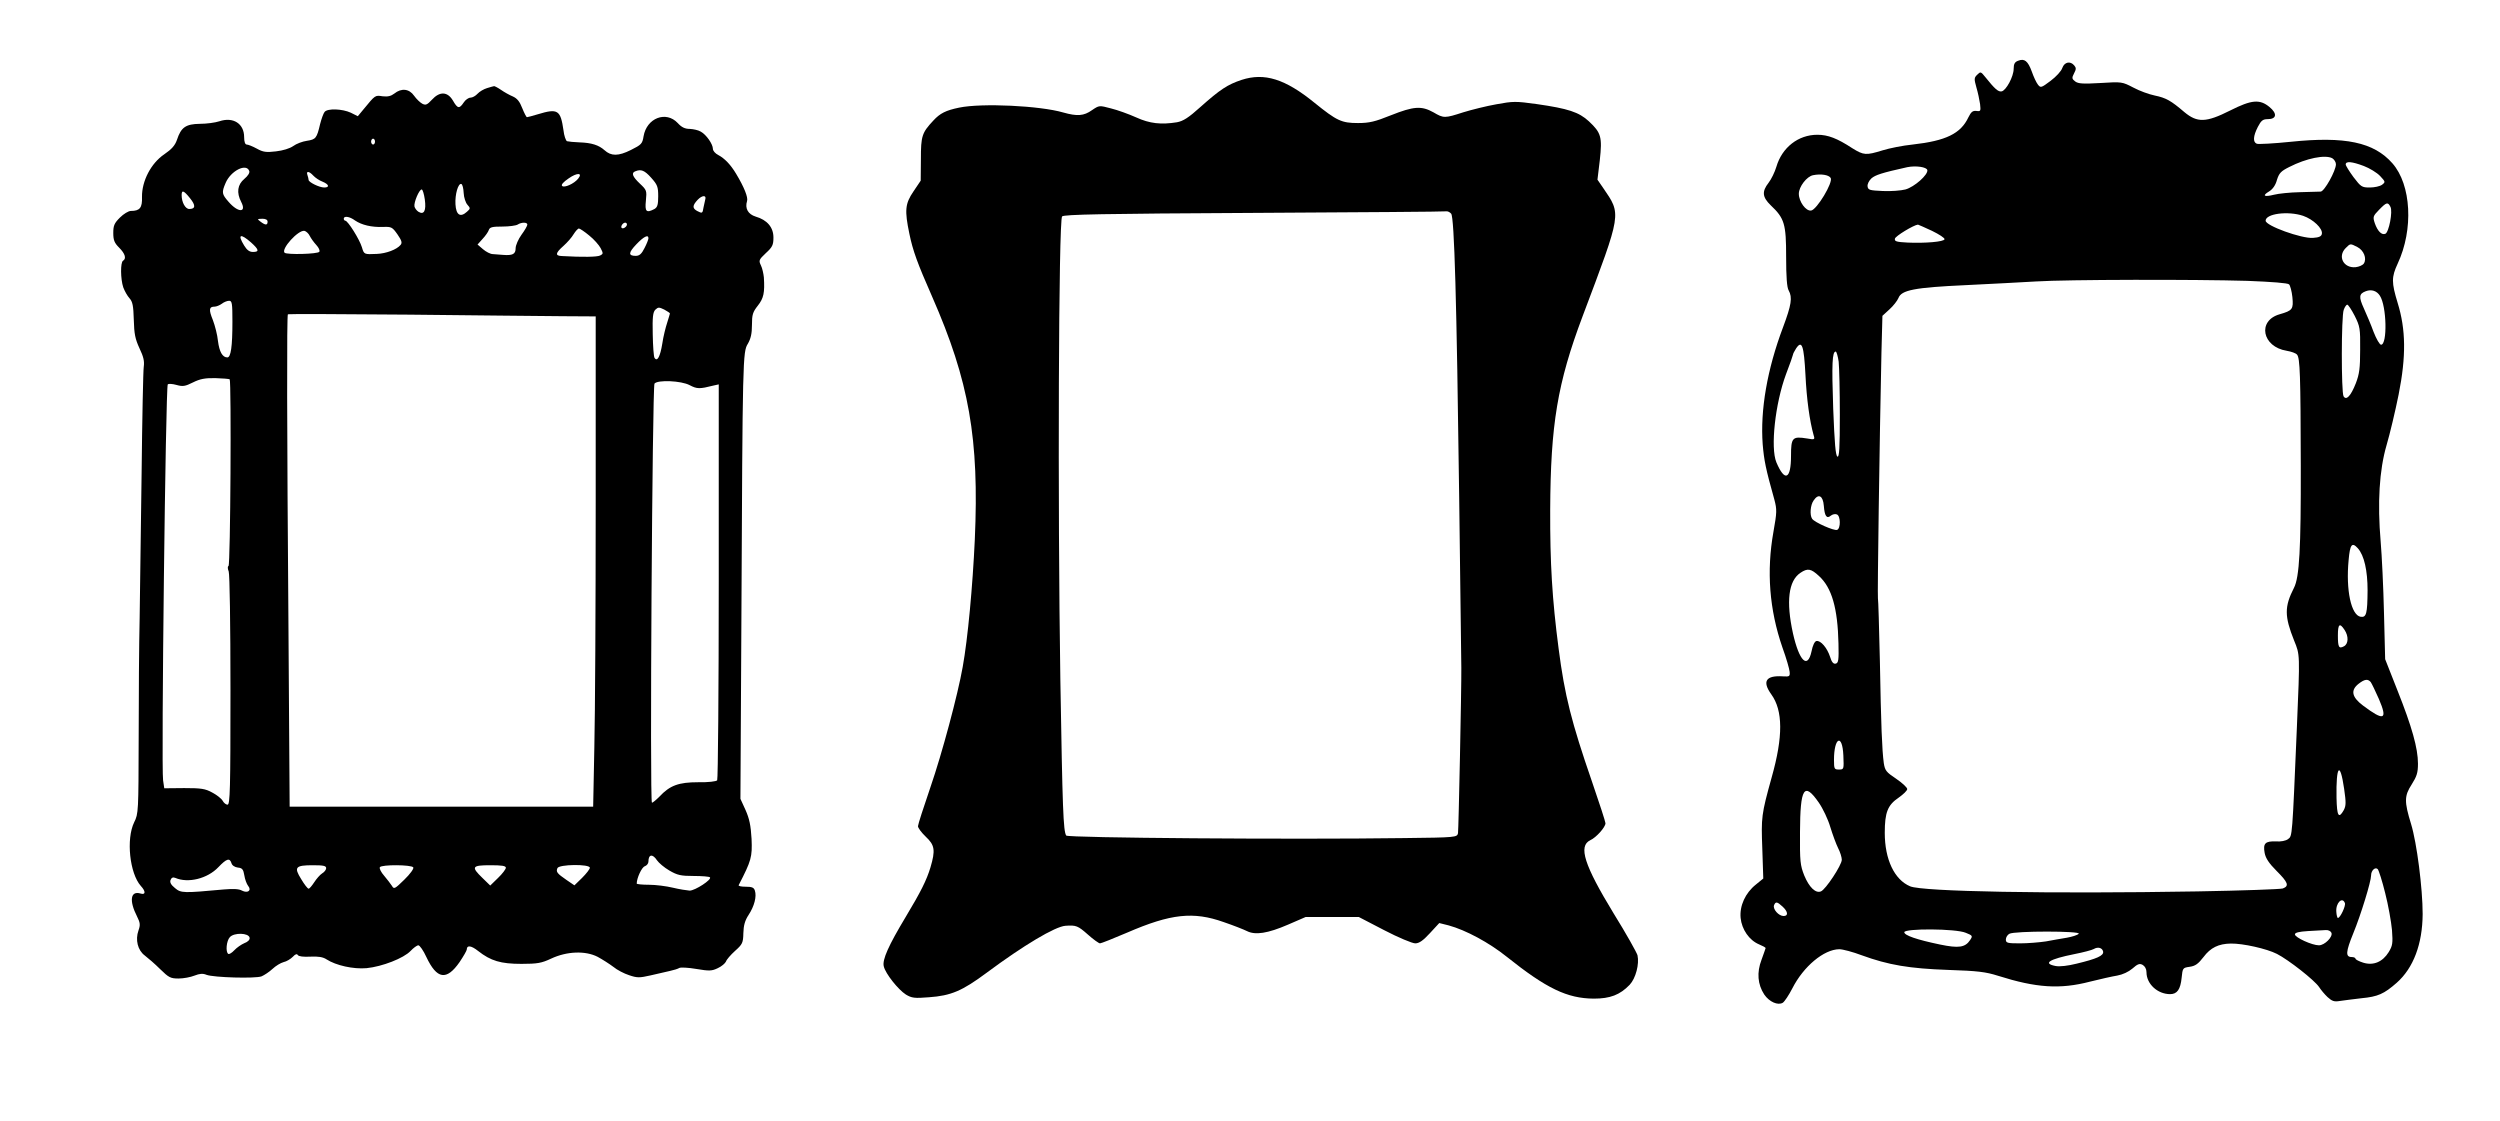
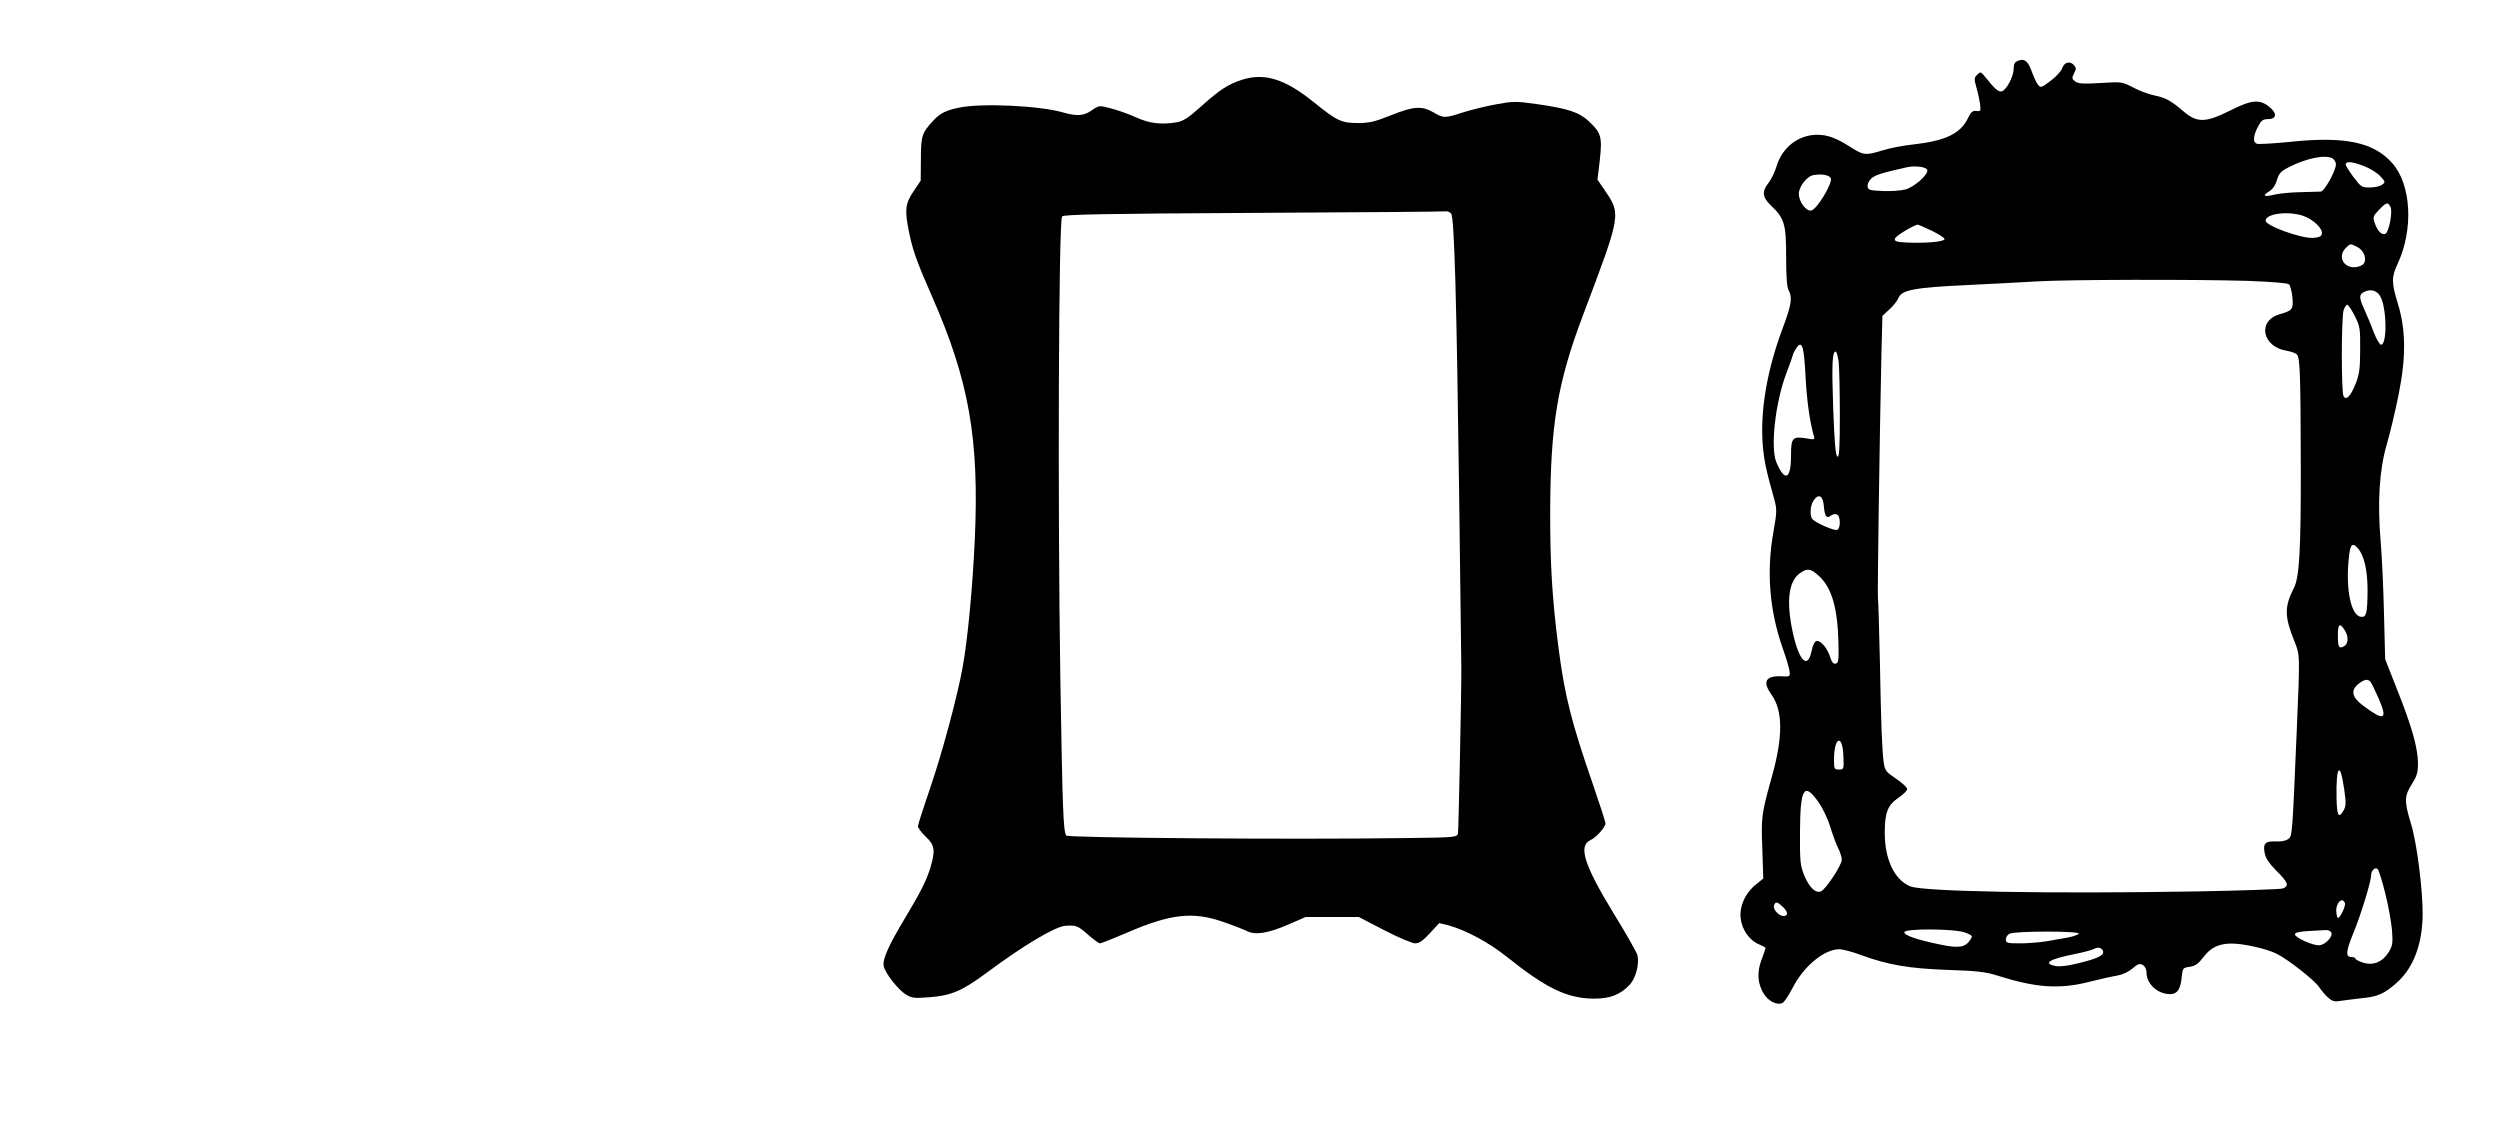
<svg xmlns="http://www.w3.org/2000/svg" version="1.0" width="1280pt" height="574pt" viewBox="0 0 1280 574" preserveAspectRatio="xMidYMid meet">
  <g transform="translate(0,574) scale(0.1,-0.1)" fill="#000000" stroke="none">
    <path d="M10333 5429 c-17 -6 -23 -16 -23 -41 0 -40 -39 -112 -62 -116 -17 -3 -35 13 -83 73 -23 29 -25 29 -41 13 -17 -16 -17 -22 -5 -65 8 -27 16 -65 19 -86 4 -36 3 -38 -19 -35 -19 2 -27 -5 -41 -33 -39 -83 -115 -120 -285 -139 -50 -5 -120 -19 -155 -30 -84 -26 -96 -25 -154 11 -78 51 -125 69 -179 69 -98 0 -181 -65 -210 -164 -8 -27 -26 -64 -40 -82 -35 -45 -32 -73 11 -115 71 -67 79 -96 79 -264 0 -102 4 -157 13 -172 20 -36 14 -74 -29 -189 -81 -215 -117 -423 -104 -599 7 -82 15 -124 60 -284 13 -50 13 -63 -5 -164 -36 -202 -21 -398 46 -592 20 -55 36 -111 37 -125 2 -23 -1 -25 -33 -23 -89 6 -109 -25 -61 -92 60 -83 61 -216 2 -425 -53 -191 -54 -204 -48 -366 l5 -152 -38 -31 c-54 -43 -84 -109 -78 -171 6 -59 44 -114 94 -135 19 -8 34 -16 34 -19 0 -2 -10 -29 -21 -60 -25 -65 -20 -126 14 -178 26 -38 70 -57 95 -42 9 6 31 39 49 74 57 112 161 199 240 200 18 0 70 -14 115 -31 137 -50 244 -68 443 -75 151 -5 192 -10 255 -30 196 -62 317 -70 471 -30 52 13 114 27 139 31 28 5 58 19 78 36 27 24 37 27 52 19 12 -7 20 -21 20 -38 0 -60 57 -112 121 -112 36 0 53 24 59 84 5 50 6 51 41 56 29 4 44 15 71 50 36 48 77 68 140 69 61 1 183 -26 236 -53 59 -30 193 -135 216 -170 9 -14 28 -37 43 -51 23 -21 34 -25 63 -20 19 3 69 9 110 14 85 8 116 22 181 79 86 76 132 199 133 352 0 132 -30 365 -59 460 -36 117 -35 145 3 204 26 41 32 60 32 106 0 79 -31 189 -105 375 l-63 160 -6 237 c-3 130 -11 295 -17 365 -17 198 -7 366 30 493 17 58 45 175 62 260 39 196 37 333 -5 469 -32 105 -32 132 0 201 82 175 70 404 -27 514 -95 108 -242 139 -521 110 -87 -9 -165 -13 -173 -10 -21 8 -19 39 5 86 17 33 26 40 51 40 45 0 50 28 9 62 -50 41 -91 38 -202 -18 -123 -62 -168 -63 -234 -8 -69 59 -94 73 -152 85 -29 6 -79 24 -110 41 -56 29 -58 30 -167 23 -89 -5 -114 -4 -130 8 -17 13 -18 18 -6 41 11 21 12 28 1 41 -20 24 -50 18 -61 -13 -5 -16 -32 -45 -60 -66 -48 -36 -51 -37 -65 -19 -8 10 -22 40 -31 66 -20 55 -38 69 -70 56z m1608 -499 c10 -6 19 -20 19 -31 0 -33 -59 -139 -78 -140 -9 0 -57 -2 -107 -3 -49 -1 -109 -7 -132 -13 -52 -13 -62 -5 -25 17 18 11 33 32 40 59 11 35 21 45 63 66 88 45 183 64 220 45z m162 -40 c29 -11 67 -34 83 -51 28 -30 28 -31 10 -45 -11 -8 -39 -14 -63 -14 -40 0 -45 3 -83 53 -22 30 -40 59 -40 65 0 18 32 15 93 -8z m-2235 -21 c4 -24 -66 -86 -112 -99 -23 -6 -75 -10 -116 -8 -67 3 -75 5 -78 23 -2 12 7 30 20 42 20 17 52 28 183 57 44 9 100 1 103 -15z m-495 -40 c14 -22 -71 -163 -100 -167 -27 -4 -63 46 -63 86 0 36 41 89 73 95 40 8 80 2 90 -14z m2866 -148 c13 -23 -8 -131 -26 -138 -19 -8 -40 14 -54 54 -11 33 -9 37 22 69 38 39 45 41 58 15z m-447 -46 c52 -18 101 -65 96 -92 -2 -13 -14 -19 -46 -21 -58 -4 -242 62 -242 88 0 36 114 51 192 25z m-1900 -77 c37 -18 66 -37 64 -43 -3 -13 -100 -21 -189 -17 -57 3 -68 6 -65 20 2 13 96 70 118 72 2 0 35 -15 72 -32z m2178 -83 c33 -17 49 -59 33 -84 -6 -9 -25 -17 -42 -19 -62 -6 -94 55 -51 98 24 24 23 24 60 5z m-563 -173 c126 -5 206 -11 213 -18 6 -6 14 -36 17 -65 6 -62 1 -69 -65 -88 -116 -33 -90 -167 36 -187 23 -4 47 -12 53 -20 15 -18 18 -102 19 -569 1 -425 -7 -571 -35 -625 -49 -96 -49 -145 1 -270 30 -74 30 -64 14 -445 -24 -564 -23 -555 -45 -571 -11 -9 -38 -14 -62 -12 -55 2 -67 -10 -58 -59 5 -27 22 -53 61 -92 59 -59 66 -77 32 -90 -13 -4 -210 -11 -438 -15 -762 -13 -1406 -1 -1470 26 -81 34 -130 138 -130 274 0 105 15 142 71 180 24 17 44 36 44 44 0 8 -26 32 -57 53 -51 34 -57 42 -63 80 -9 67 -14 190 -20 522 -4 171 -8 315 -10 322 -3 10 8 795 18 1257 l5 189 36 33 c20 18 40 44 46 58 15 41 83 54 343 66 128 6 291 15 362 19 160 10 809 11 1082 3z m678 -76 c35 -53 39 -251 6 -251 -7 0 -24 29 -38 65 -13 36 -36 90 -50 121 -27 59 -25 75 10 88 29 11 56 2 72 -23z m-129 -103 c27 -54 29 -65 28 -173 0 -95 -4 -125 -22 -172 -26 -66 -49 -90 -63 -67 -12 19 -12 411 1 443 5 14 13 26 18 26 5 0 22 -26 38 -57z m-2812 -303 c6 -123 21 -234 42 -309 7 -22 5 -23 -34 -16 -75 12 -82 5 -82 -89 0 -121 -32 -135 -75 -33 -31 75 -6 301 49 450 20 52 36 98 36 101 0 4 7 18 16 32 30 45 40 15 48 -136z m170 68 c3 -29 6 -151 6 -271 0 -171 -3 -218 -12 -215 -10 4 -15 68 -22 246 -8 232 -5 292 13 292 4 0 11 -24 15 -52z m-76 -738 c4 -53 15 -68 36 -50 9 7 23 10 31 6 19 -7 20 -72 1 -79 -15 -6 -117 39 -128 57 -13 19 -9 71 8 94 25 37 48 24 52 -28z m2734 -217 c33 -37 50 -115 50 -216 -1 -119 -6 -139 -35 -135 -49 7 -77 137 -62 291 7 80 17 93 47 60z m-2759 -142 c66 -60 96 -165 100 -346 2 -85 0 -100 -15 -103 -11 -2 -20 8 -28 35 -15 46 -48 85 -70 81 -9 -2 -19 -22 -25 -53 -20 -93 -63 -50 -95 92 -36 164 -23 269 38 310 37 25 54 22 95 -16z m2691 -276 c22 -33 20 -72 -3 -84 -26 -14 -31 -5 -31 56 0 58 9 66 34 28z m134 -267 c5 -7 24 -46 42 -87 46 -107 27 -115 -82 -33 -57 43 -64 78 -22 111 31 24 47 26 62 9z m-2700 -376 c3 -71 3 -72 -23 -72 -23 0 -25 3 -25 49 0 117 43 137 48 23z m2564 -171 c10 -70 10 -86 -2 -109 -26 -46 -35 -31 -37 63 -3 166 18 191 39 46z m-2690 -70 c21 -30 48 -87 59 -125 12 -39 30 -88 40 -108 11 -21 19 -48 19 -60 0 -27 -83 -153 -107 -162 -27 -11 -60 21 -85 81 -21 53 -23 72 -22 223 1 227 21 259 96 151z m2900 -463 c16 -62 31 -147 35 -190 5 -68 3 -80 -17 -113 -31 -50 -78 -70 -130 -54 -22 7 -40 16 -40 21 0 4 -9 8 -19 8 -33 0 -31 26 8 122 39 95 91 265 91 296 0 25 21 45 34 32 5 -5 23 -61 38 -122z m-206 -52 c5 -14 -24 -76 -36 -76 -3 0 -7 14 -8 31 -4 46 31 80 44 45z m-2879 -18 c28 -26 30 -48 5 -48 -25 0 -56 35 -49 55 8 20 16 19 44 -7z m938 -134 c35 -14 36 -16 22 -37 -25 -38 -58 -43 -154 -23 -120 25 -183 47 -183 63 0 20 264 19 315 -3z m1872 0 c8 -21 -35 -64 -64 -64 -35 0 -123 40 -123 56 0 9 20 14 68 17 37 2 77 4 90 5 13 1 25 -5 29 -14z m-1294 -5 c-7 -7 -33 -15 -60 -20 -26 -4 -75 -13 -108 -19 -33 -5 -93 -10 -132 -10 -66 0 -73 2 -73 20 0 10 8 24 18 29 25 15 370 15 355 0z m125 -91 c4 -21 -32 -37 -136 -62 -44 -11 -86 -16 -107 -12 -68 13 -34 35 96 61 46 9 91 21 99 26 22 13 44 6 48 -13z" />
    <path d="M6357 5331 c-72 -24 -110 -49 -211 -139 -61 -55 -88 -72 -120 -78 -81 -13 -139 -7 -209 25 -38 17 -96 38 -129 46 -60 16 -60 16 -97 -9 -42 -30 -76 -32 -147 -12 -120 35 -417 49 -533 25 -68 -14 -98 -29 -132 -66 -59 -63 -64 -79 -64 -198 l-1 -110 -37 -55 c-43 -63 -46 -97 -21 -217 18 -87 40 -148 117 -323 189 -431 241 -727 218 -1243 -11 -239 -36 -509 -62 -652 -25 -142 -106 -444 -165 -615 -35 -102 -64 -192 -64 -200 0 -9 18 -33 40 -54 46 -43 50 -69 24 -157 -20 -66 -49 -124 -127 -254 -87 -145 -121 -219 -112 -253 9 -38 74 -119 113 -144 30 -18 44 -20 118 -14 114 8 171 33 295 125 191 142 351 237 404 241 55 4 64 0 115 -45 28 -25 56 -45 62 -45 6 0 69 25 139 55 224 97 339 109 494 54 50 -17 103 -38 119 -46 43 -22 107 -12 211 33 l90 39 136 0 136 0 131 -68 c71 -37 143 -67 158 -67 20 0 40 14 75 52 l48 52 48 -12 c88 -24 207 -88 298 -161 203 -162 309 -213 445 -214 84 0 134 19 184 71 31 33 50 106 40 151 -4 14 -58 111 -122 214 -151 248 -182 345 -120 375 31 14 78 67 78 87 0 7 -31 103 -69 213 -105 304 -140 441 -171 682 -33 252 -44 437 -43 710 2 437 37 648 166 991 202 536 199 519 105 657 l-29 42 12 100 c13 119 7 140 -56 199 -51 47 -106 65 -266 88 -108 15 -122 15 -208 -1 -51 -9 -127 -28 -169 -41 -96 -31 -100 -31 -153 0 -61 34 -101 31 -217 -15 -82 -33 -111 -40 -169 -40 -84 0 -108 11 -223 104 -150 122 -256 155 -373 117z m1073 -685 c16 -20 28 -436 41 -1451 6 -456 11 -850 11 -875 1 -104 -14 -827 -17 -846 -5 -21 -8 -22 -277 -25 -573 -8 -1722 1 -1729 13 -15 23 -19 135 -30 798 -14 901 -9 2354 9 2372 10 10 206 14 985 18 535 3 977 6 983 8 6 1 17 -4 24 -12z" />
-     <path d="M2494 5289 c-17 -5 -39 -18 -49 -29 -10 -11 -26 -20 -36 -20 -10 0 -26 -11 -35 -25 -22 -33 -31 -32 -55 10 -28 47 -68 48 -108 4 -24 -26 -32 -29 -49 -20 -11 6 -30 24 -42 41 -25 36 -65 40 -101 11 -17 -13 -33 -17 -60 -14 -39 6 -37 7 -98 -67 l-29 -35 -36 18 c-43 20 -119 23 -134 4 -6 -7 -16 -35 -23 -62 -17 -73 -22 -79 -68 -86 -22 -3 -54 -15 -70 -27 -17 -12 -52 -23 -88 -27 -49 -6 -66 -4 -98 14 -22 12 -45 21 -52 21 -8 0 -13 14 -13 38 0 69 -56 105 -127 81 -21 -7 -66 -13 -100 -13 -72 -1 -96 -18 -117 -82 -10 -29 -27 -48 -65 -74 -68 -46 -115 -137 -114 -218 2 -56 -11 -72 -57 -72 -12 0 -37 -15 -56 -34 -29 -29 -34 -41 -34 -79 0 -37 6 -51 30 -75 31 -31 38 -56 20 -67 -14 -8 -13 -94 1 -136 7 -19 21 -44 32 -56 16 -18 20 -38 22 -110 2 -73 7 -98 29 -146 21 -44 26 -66 22 -95 -3 -20 -8 -266 -11 -547 -4 -280 -8 -613 -10 -740 -3 -126 -5 -403 -5 -615 -1 -375 -1 -386 -23 -430 -42 -86 -23 -262 34 -326 26 -28 25 -47 -1 -39 -52 16 -60 -36 -18 -118 16 -32 17 -43 7 -71 -17 -48 -4 -101 32 -128 17 -13 53 -44 79 -70 44 -43 53 -48 94 -48 26 0 62 7 82 15 26 10 42 12 61 4 37 -14 250 -20 282 -8 14 6 40 23 56 38 17 16 42 31 57 35 15 3 36 16 47 27 13 14 21 17 26 9 4 -7 29 -10 64 -8 41 2 65 -2 83 -14 48 -31 137 -51 205 -45 80 8 190 51 225 88 15 16 33 29 40 29 7 0 26 -27 41 -60 54 -114 103 -122 170 -26 20 30 37 59 37 65 0 23 23 20 58 -8 65 -51 116 -66 222 -66 82 0 103 4 152 27 81 38 176 41 238 9 24 -13 60 -36 80 -51 19 -16 56 -35 81 -43 41 -14 53 -14 110 -1 35 8 80 18 100 23 19 4 41 11 47 15 7 4 46 2 87 -5 66 -11 79 -11 110 4 20 9 38 25 42 34 3 10 24 34 46 54 38 34 42 41 43 91 1 40 8 65 27 94 29 44 42 94 32 124 -5 16 -15 20 -47 20 -22 0 -38 3 -36 8 65 126 70 144 66 237 -4 69 -11 103 -31 148 l-26 57 5 928 c6 1336 7 1360 33 1402 15 26 21 52 21 96 0 53 4 66 30 99 30 38 36 66 31 145 -2 19 -8 47 -15 61 -12 25 -11 29 25 63 34 31 39 42 39 80 0 52 -32 90 -91 107 -39 12 -56 42 -44 80 6 18 -15 71 -56 139 -28 47 -59 79 -91 96 -16 8 -28 22 -28 32 0 24 -34 73 -62 88 -13 8 -38 13 -56 14 -25 0 -42 8 -62 30 -60 64 -159 26 -175 -68 -6 -38 -11 -43 -65 -70 -64 -32 -101 -32 -135 -1 -29 26 -66 38 -127 40 -29 1 -58 4 -65 6 -6 3 -15 28 -18 56 -15 104 -29 113 -131 82 -27 -8 -52 -15 -56 -15 -3 0 -14 21 -24 46 -13 34 -26 50 -48 60 -17 7 -44 22 -61 34 -16 11 -32 19 -35 19 -3 0 -19 -5 -36 -10z m-574 -274 c0 -8 -4 -15 -10 -15 -5 0 -10 7 -10 15 0 8 5 15 10 15 6 0 10 -7 10 -15z m-644 -150 c4 -9 -6 -25 -25 -41 -35 -29 -41 -70 -16 -118 29 -56 -16 -56 -65 1 -34 39 -36 47 -15 96 26 62 106 103 121 62z m2058 -35 c32 -36 36 -46 36 -95 0 -43 -4 -56 -19 -65 -42 -22 -50 -14 -44 43 5 51 4 54 -31 87 -38 36 -45 55 -23 63 29 12 47 5 81 -33z m-1730 11 c10 -11 31 -25 47 -31 34 -14 38 -30 9 -30 -25 0 -80 27 -80 39 0 5 -3 16 -6 25 -8 22 9 20 30 -3z m1356 -16 c-21 -26 -71 -48 -82 -37 -6 6 6 20 34 39 43 30 73 29 48 -2z m-586 -73 c1 -23 10 -50 19 -60 16 -18 16 -20 -2 -36 -34 -31 -56 -17 -59 38 -3 51 14 109 30 104 6 -2 11 -23 12 -46z m-199 -33 c8 -58 -4 -81 -33 -63 -9 6 -18 18 -20 27 -4 20 24 87 37 87 5 0 12 -23 16 -51z m-1202 6 c30 -37 28 -55 -4 -55 -20 0 -39 34 -39 71 0 28 11 24 43 -16z m2638 -6 c-2 -8 -6 -26 -9 -41 -5 -31 -6 -32 -33 -18 -25 14 -24 28 3 57 23 24 46 25 39 2z m-1793 -108 c34 -23 84 -35 143 -33 43 2 48 -1 74 -38 22 -32 25 -43 16 -54 -20 -24 -74 -44 -121 -46 -66 -3 -66 -3 -77 34 -12 40 -72 136 -85 136 -4 0 -8 5 -8 10 0 16 30 12 58 -9z m-448 -6 c0 -19 -11 -19 -36 0 -18 14 -18 14 9 15 17 0 27 -5 27 -15z m1330 -15 c0 -6 -13 -29 -30 -52 -16 -22 -30 -54 -30 -69 0 -30 -15 -38 -65 -34 -16 1 -40 3 -52 4 -12 0 -35 12 -50 25 l-28 24 26 29 c14 15 29 36 32 46 5 14 18 17 69 17 35 0 70 5 78 10 20 13 50 13 50 0z m510 1 c0 -12 -20 -25 -27 -18 -7 7 6 27 18 27 5 0 9 -4 9 -9z m-193 -57 c24 -19 50 -49 58 -64 14 -27 14 -30 -2 -38 -15 -8 -90 -9 -195 -3 -37 1 -35 15 7 52 19 17 43 44 52 60 10 16 22 29 27 29 5 0 29 -16 53 -36z m-1431 -2 c6 -12 21 -33 34 -47 12 -13 19 -28 15 -34 -7 -12 -167 -16 -178 -5 -19 19 70 118 102 112 8 -2 21 -13 27 -26z m-301 -33 c41 -37 44 -49 10 -49 -18 0 -31 10 -45 33 -35 57 -20 64 35 16z m2035 21 c0 -6 -9 -29 -20 -50 -15 -30 -26 -40 -45 -40 -39 0 -38 16 3 59 38 40 62 52 62 31z m-2130 -427 c0 -128 -8 -183 -26 -183 -25 0 -41 29 -48 84 -3 31 -15 78 -26 107 -22 54 -20 69 9 69 9 0 26 7 37 15 10 8 27 15 37 15 15 0 17 -12 17 -107z m2240 42 c0 -2 -7 -24 -14 -47 -8 -24 -20 -72 -25 -107 -11 -68 -26 -95 -40 -73 -4 6 -8 61 -9 121 -2 88 1 112 13 125 15 14 19 14 46 1 16 -9 29 -17 29 -20z m-547 -14 l167 -1 0 -953 c0 -525 -3 -1089 -7 -1255 l-6 -302 -777 0 -777 0 -6 908 c-8 1039 -9 1607 -3 1613 2 2 283 1 623 -2 340 -4 693 -7 786 -8z m-1707 -323 c9 -10 4 -953 -6 -956 -5 -2 -5 -13 1 -28 5 -15 9 -265 9 -610 0 -506 -2 -584 -15 -584 -8 0 -19 9 -25 20 -6 11 -30 30 -53 42 -36 20 -57 23 -144 23 l-102 -1 -6 41 c-10 64 13 2016 24 2027 4 4 24 3 45 -3 32 -9 44 -7 84 13 36 18 62 23 115 22 37 -1 70 -4 73 -6z m2355 -30 c38 -20 51 -20 122 -2 l27 6 0 -1008 c0 -555 -4 -1014 -8 -1019 -4 -6 -46 -11 -97 -10 -100 0 -145 -16 -199 -74 -17 -17 -34 -31 -38 -31 -12 0 2 2131 13 2146 16 20 137 15 180 -8z m-167 -2433 c9 -13 37 -37 63 -52 41 -24 59 -28 125 -28 42 0 80 -3 83 -7 11 -11 -76 -68 -104 -68 -14 1 -53 7 -86 15 -33 8 -88 15 -122 15 -35 0 -63 3 -63 6 0 28 26 85 42 89 10 4 18 14 18 24 0 37 21 41 44 6z m-2179 -14 c3 -12 17 -21 33 -23 22 -2 28 -9 33 -40 3 -20 12 -44 19 -53 20 -24 -1 -40 -31 -25 -15 9 -45 10 -93 6 -208 -19 -219 -19 -250 7 -21 17 -27 29 -23 41 5 13 13 16 25 11 65 -28 164 -4 220 55 42 44 58 49 67 21z m485 -26 c0 -8 -9 -20 -21 -27 -11 -7 -29 -28 -40 -45 -12 -18 -24 -33 -29 -33 -5 0 -22 22 -38 49 -38 61 -30 71 60 71 54 0 68 -3 68 -15z m446 4 c4 -6 -16 -34 -46 -63 -48 -47 -53 -50 -63 -32 -7 11 -25 34 -40 52 -16 18 -26 38 -22 44 9 14 162 13 171 -1z m474 -2 c0 -7 -18 -31 -40 -52 l-40 -39 -40 39 c-59 57 -54 65 40 65 59 0 80 -3 80 -13z m430 0 c0 -7 -18 -30 -40 -52 l-39 -38 -41 28 c-48 33 -54 41 -46 60 7 20 166 22 166 2z m-1742 -358 c2 -10 -8 -21 -27 -28 -16 -7 -39 -23 -51 -36 -13 -14 -27 -22 -31 -19 -15 9 -10 67 8 86 22 24 96 22 101 -3z" />
  </g>
</svg>